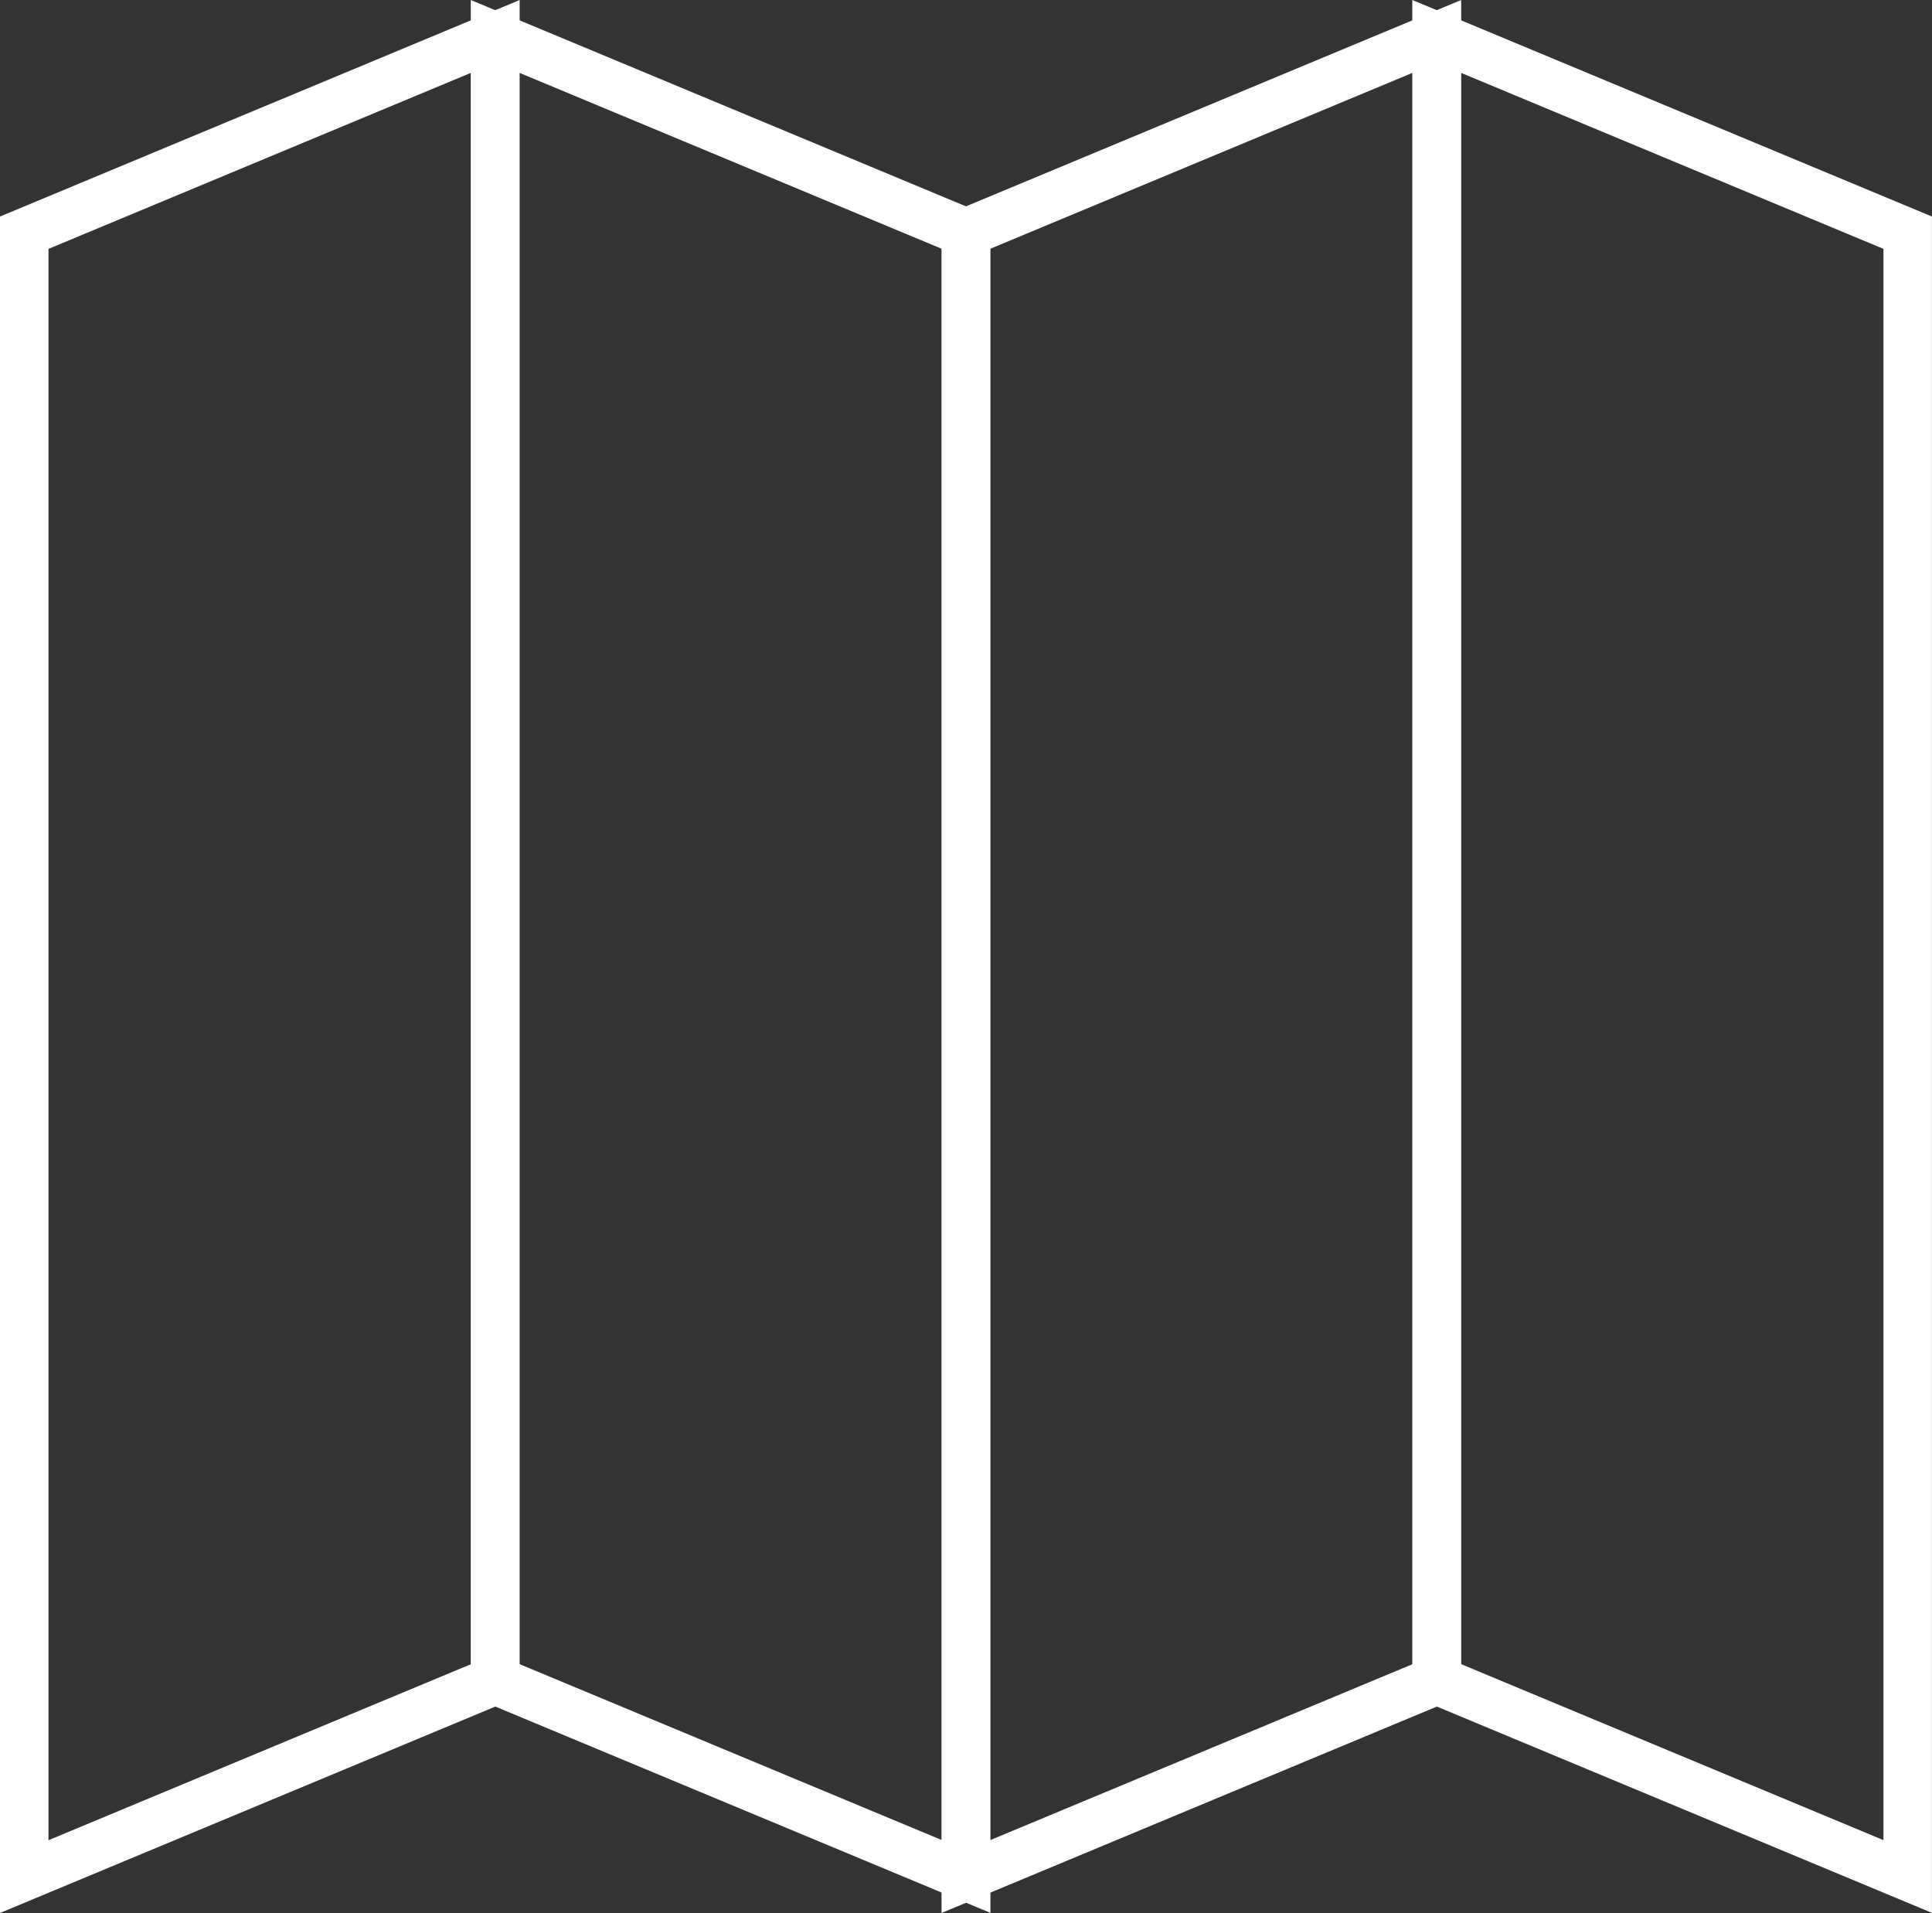
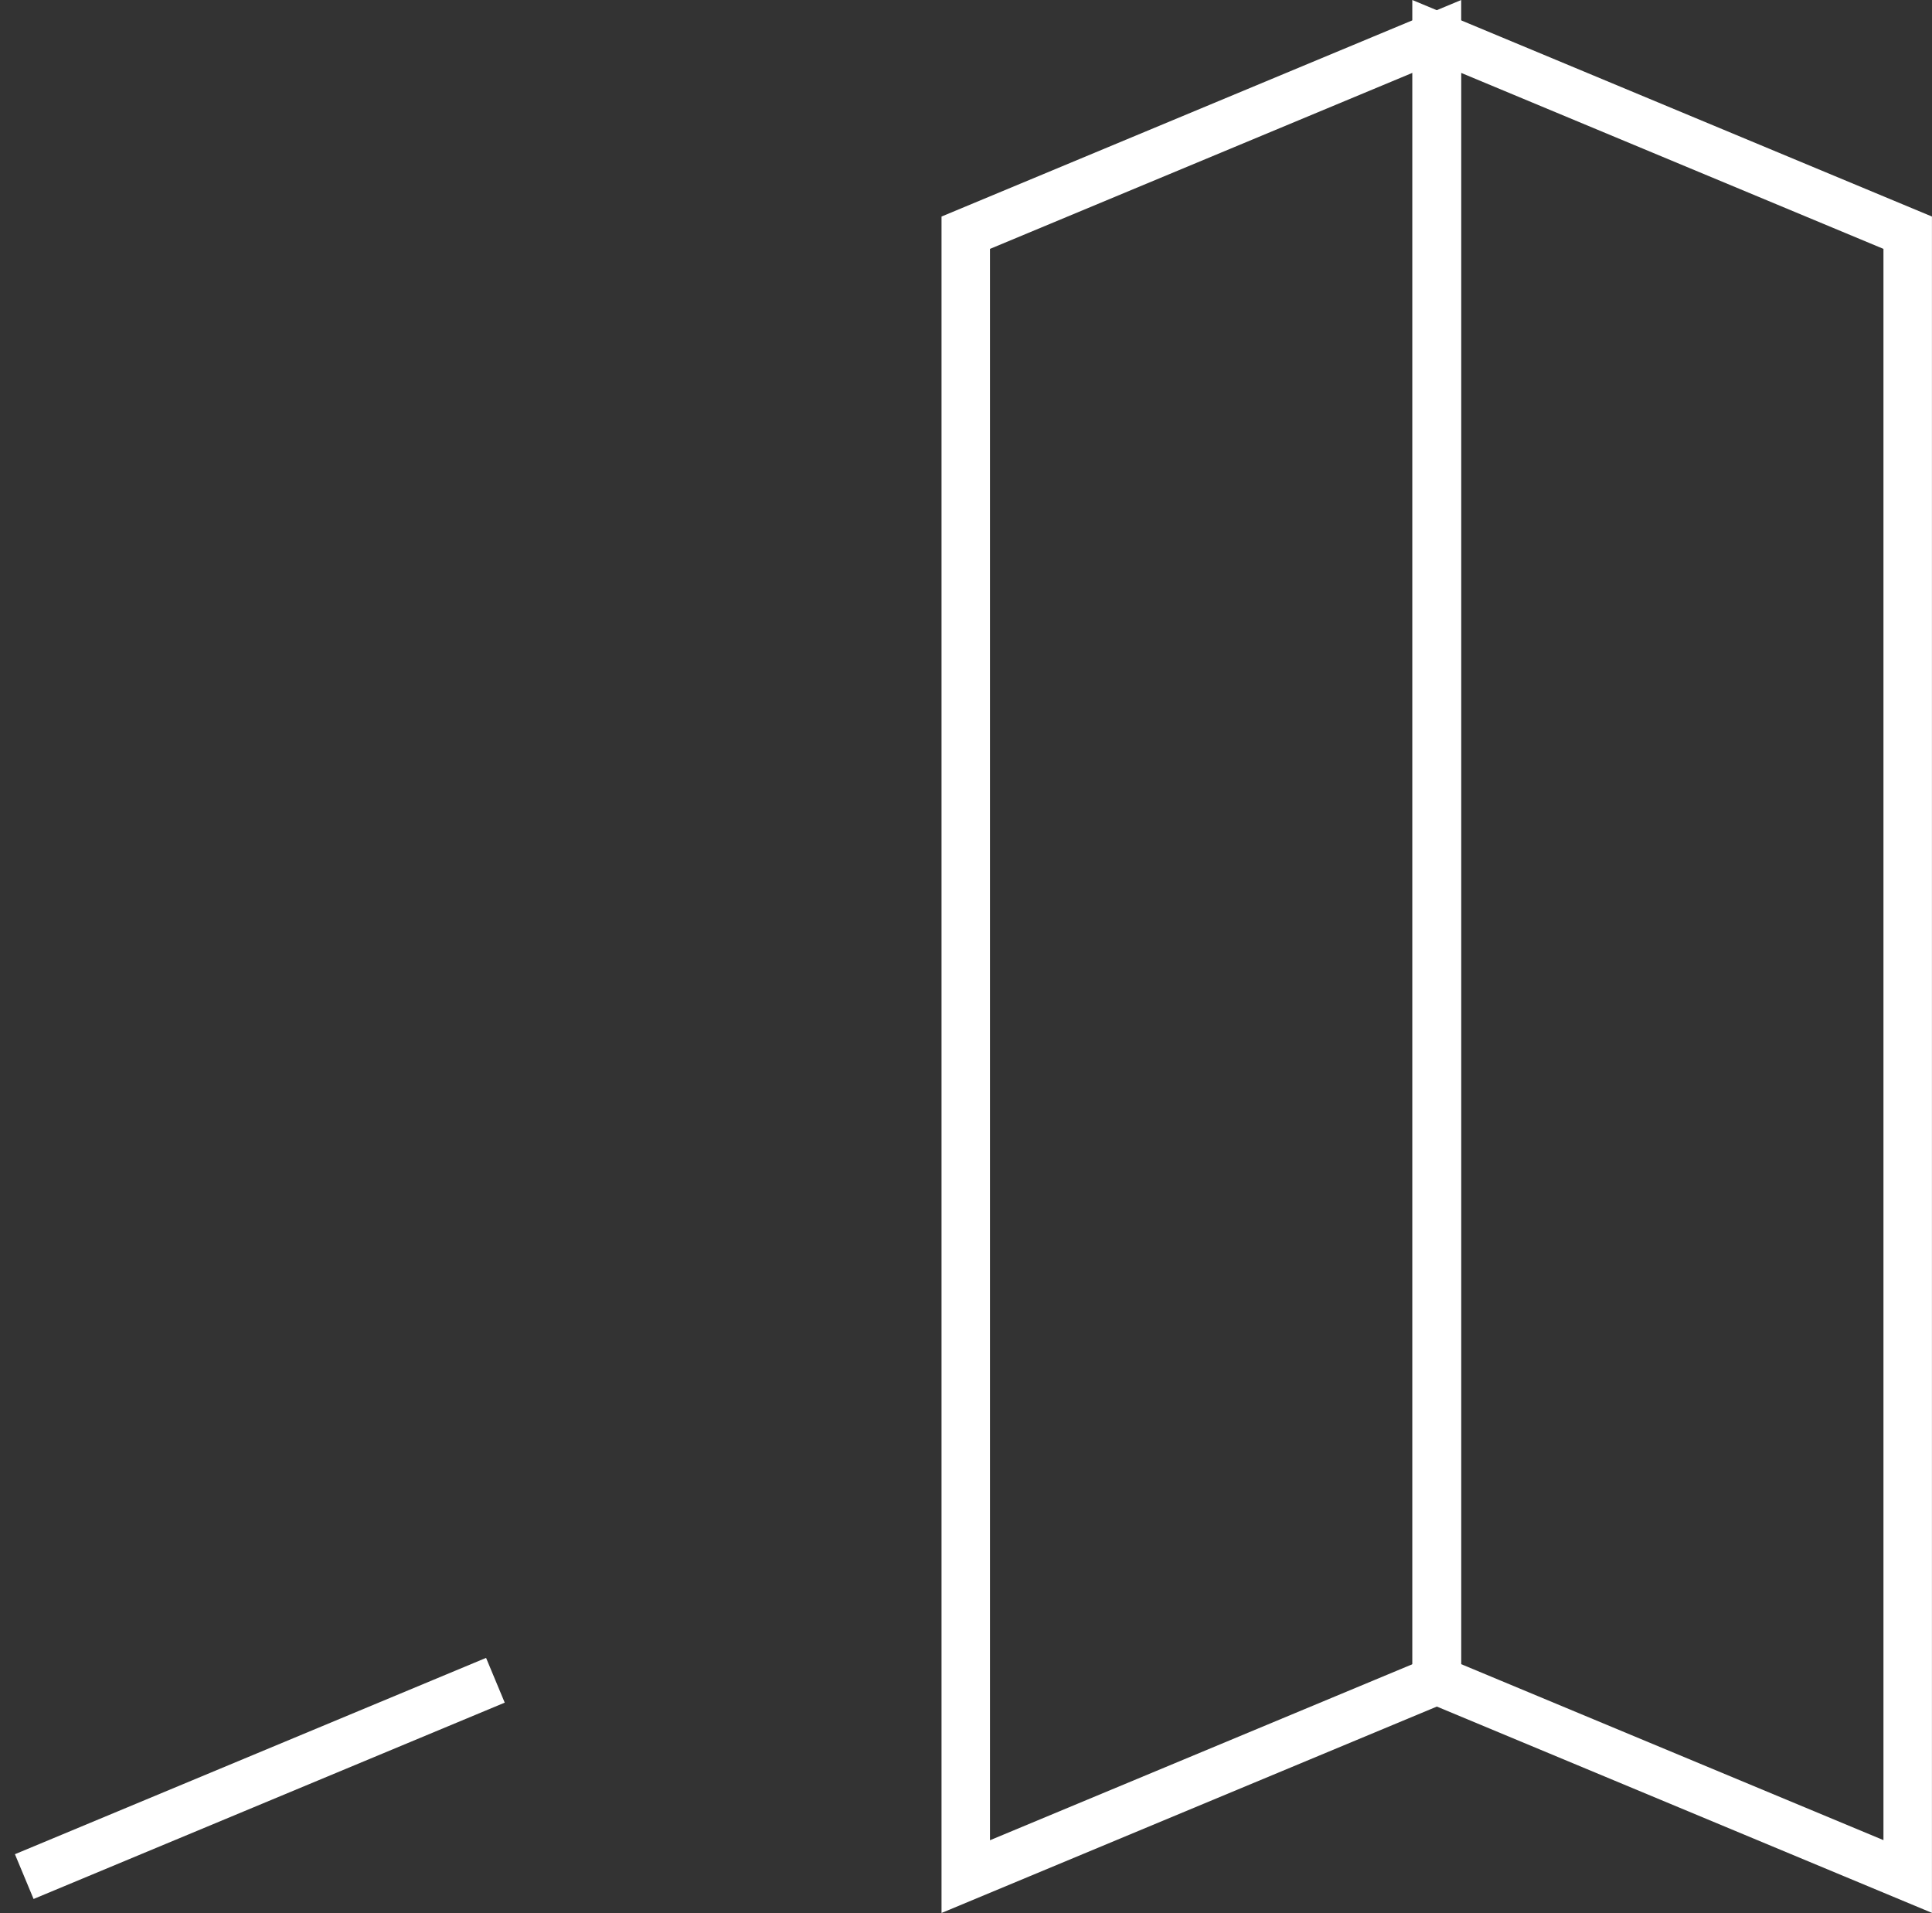
<svg xmlns="http://www.w3.org/2000/svg" width="39.841" height="39.443" viewBox="0 0 39.841 39.443">
  <rect x="0" y="0" width="39.841" height="39.443" fill="#333333" stroke="none" />
  <g id="brochures" transform="translate(-907.173 -352.334)">
    <g id="Group_1761" data-name="Group 1761" transform="translate(641.691 141.29)">
-       <path id="Path_1640" data-name="Path 1640" d="M483.387,245.854l-9.716,4.048V216.008l9.716-4.048Z" transform="translate(-207.689 -0.166)" fill="none" stroke="#fff" stroke-miterlimit="10" stroke-width="1" />
-       <path id="Path_1641" data-name="Path 1641" d="M507.366,249.9l-9.716-4.048V211.96l9.716,4.048Z" transform="translate(-221.96 -0.166)" fill="none" stroke="#fff" stroke-miterlimit="10" stroke-width="1" />
+       <path id="Path_1640" data-name="Path 1640" d="M483.387,245.854l-9.716,4.048l9.716-4.048Z" transform="translate(-207.689 -0.166)" fill="none" stroke="#fff" stroke-miterlimit="10" stroke-width="1" />
      <path id="Path_1642" data-name="Path 1642" d="M531.346,245.854l-9.716,4.048V216.008l9.716-4.048Z" transform="translate(-236.232 -0.166)" fill="none" stroke="#fff" stroke-miterlimit="10" stroke-width="1" />
      <path id="Path_1643" data-name="Path 1643" d="M555.325,249.9l-9.716-4.048V211.96l9.716,4.048Z" transform="translate(-250.503 -0.166)" fill="none" stroke="#fff" stroke-miterlimit="10" stroke-width="1" />
    </g>
  </g>
</svg>